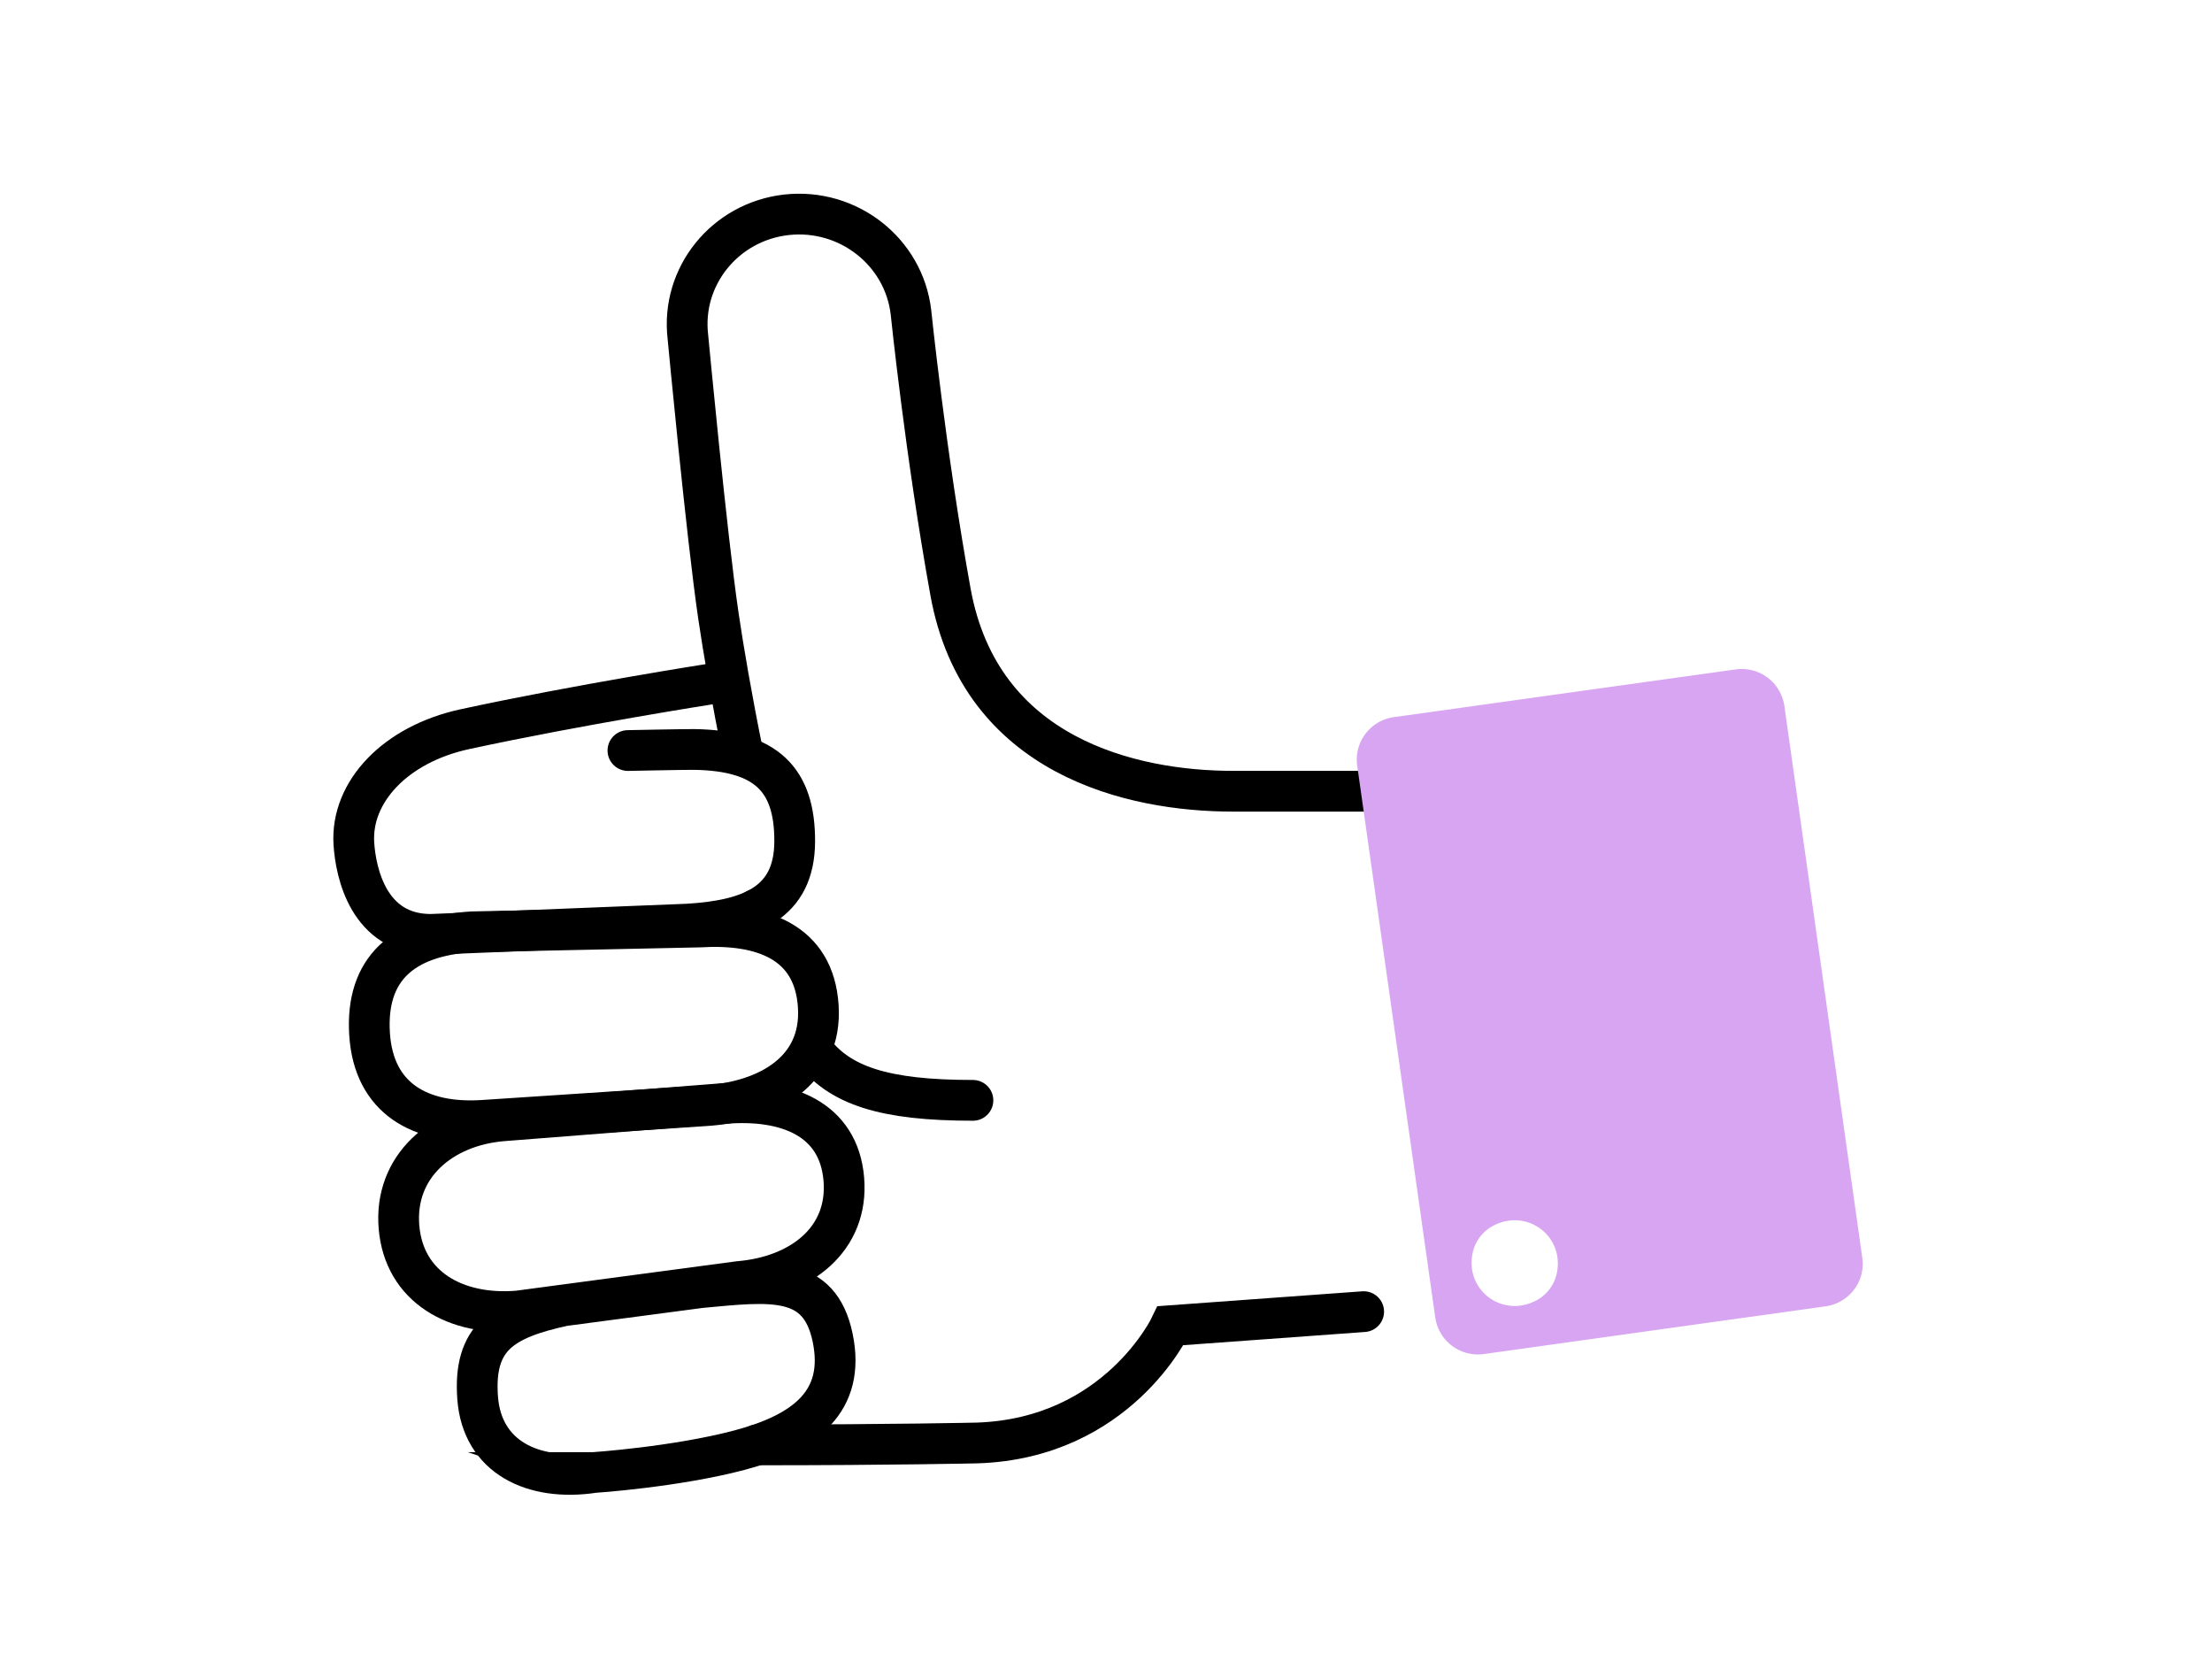
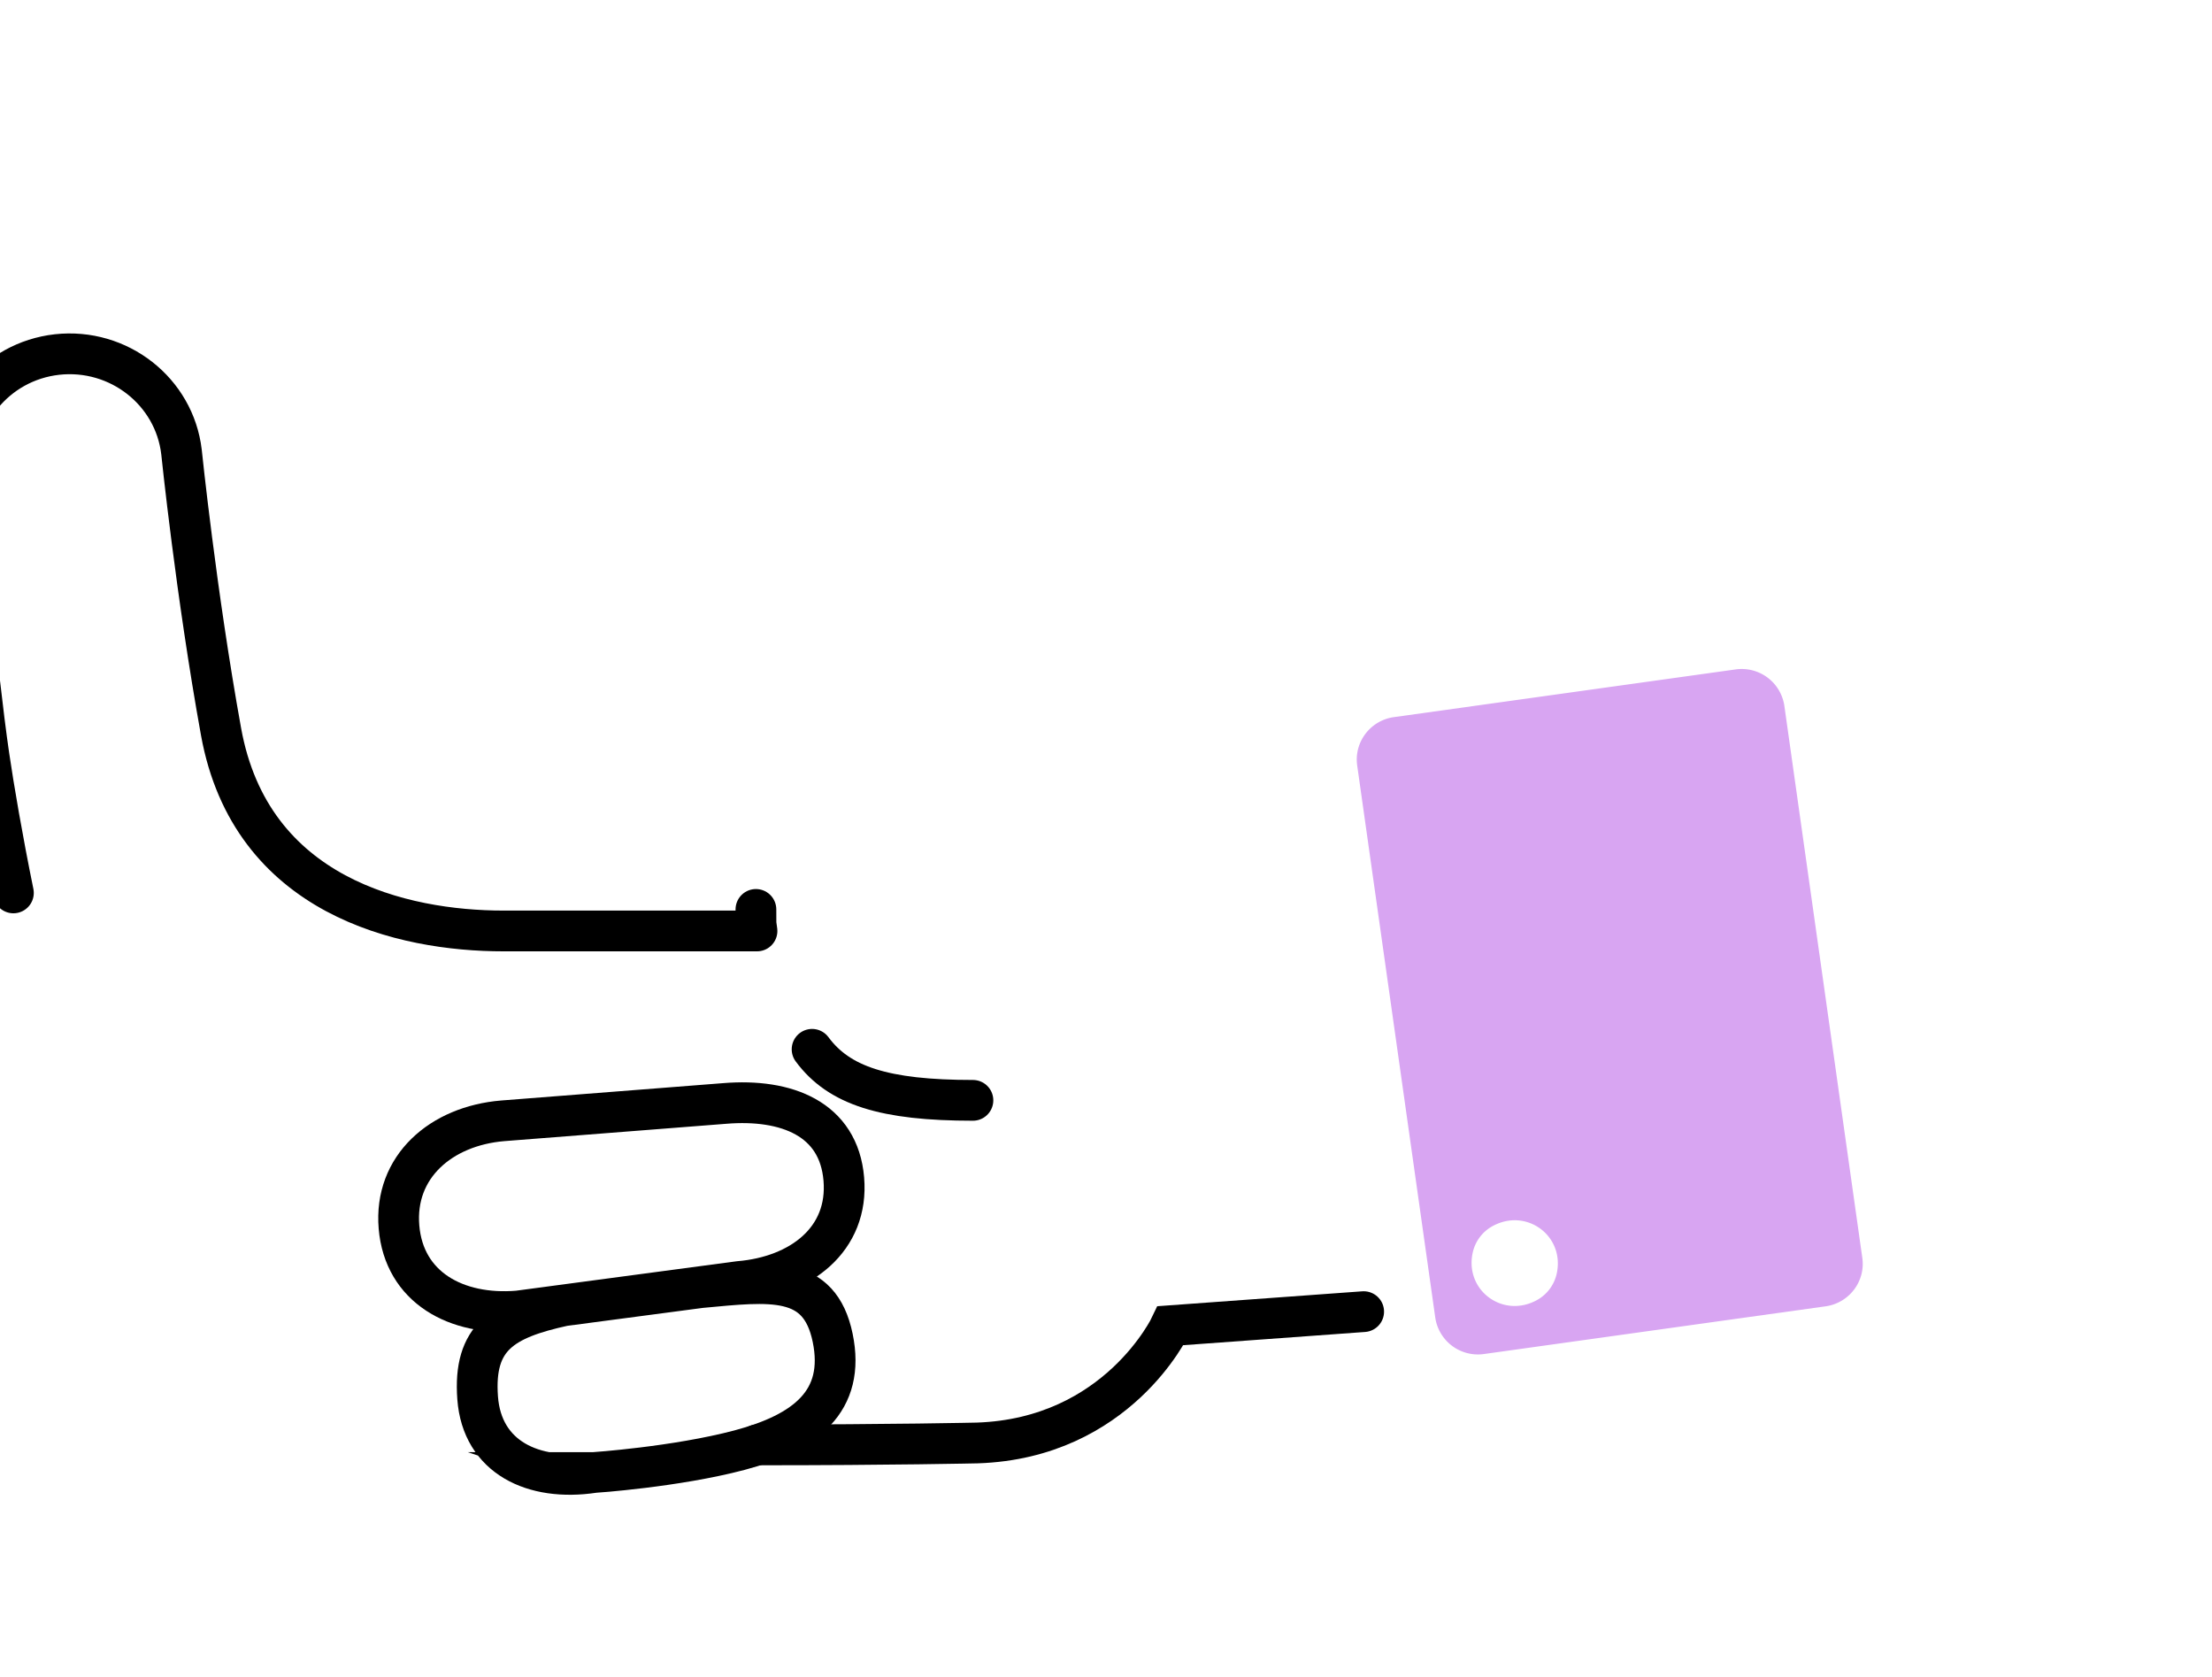
<svg xmlns="http://www.w3.org/2000/svg" fill="none" height="144" width="190">
  <g stroke="#000" stroke-width="3.5">
-     <path d="m69.754 90.114c2.315 3.13 6.195 4.383 13.816 4.383m-18.64-16.397c.02 1.915-.027.81.093 1.85m62.657-12h-21.781c-8.659 0-21.688-2.946-24.254-17.106-2.148-11.867-3.398-24.03-3.398-24.03-.611-5.201-5.39-8.949-10.687-8.369-5.288.59-9.085 5.285-8.473 10.487 0 0 1.602 17.032 2.62 23.947.417 2.835 1.149 7.135 2.102 11.803" stroke-linecap="round" stroke-linejoin="round" />
+     <path d="m69.754 90.114c2.315 3.13 6.195 4.383 13.816 4.383m-18.64-16.397c.02 1.915-.027.81.093 1.85h-21.781c-8.659 0-21.688-2.946-24.254-17.106-2.148-11.867-3.398-24.03-3.398-24.03-.611-5.201-5.39-8.949-10.687-8.369-5.288.59-9.085 5.285-8.473 10.487 0 0 1.602 17.032 2.62 23.947.417 2.835 1.149 7.135 2.102 11.803" stroke-linecap="round" stroke-linejoin="round" />
    <g stroke-miterlimit="10">
-       <path d="m40.541 80.024c-5.945.368-9.15 3.194-8.797 8.774.352 5.57 4.38 7.752 9.696 7.42l19.141-1.261c5.316-.331 10.057-2.965 9.705-8.535s-4.87-7.135-10.186-6.813z" />
      <path d="m117.133 112.643-16.586 1.206s-4.537 9.667-16.595 10.072c0 0-7.279.166-18.928.166" stroke-linecap="round" />
      <path d="m50.973 126.463s7.047-.47 12.548-1.925c5.649-1.5 9.13-4.189 8.001-9.648-1.13-5.46-5.362-4.861-11.335-4.309l-11.77 1.556c-5.205 1.142-7.779 2.661-7.39 7.918.38 5.109 4.788 7.181 9.955 6.408h-.01z" stroke-linecap="round" />
      <path d="m63.479 110.056c5.306-.442 9.436-3.627 9.001-8.801-.435-5.175-4.917-6.924-10.223-6.491l-19.077 1.491c-5.306.442-9.344 3.95-8.909 9.124s4.908 7.651 10.224 7.209z" />
    </g>
-     <path d="m53.935 64.455s4.983-.101 5.686-.092c6.187.092 8.66 2.578 8.64 7.9-.018 5.32-3.843 6.775-9.167 7.098l-22.105.884c-5.325-.019-6.436-5.294-6.594-7.799-.278-4.446 3.575-8.534 9.53-9.823 9.788-2.118 21.243-3.904 21.243-3.904" stroke-linecap="round" stroke-linejoin="round" />
  </g>
  <path d="m119.735 61.586 29.347-4.097a3.703 3.703 0 0 1 4.186 3.13l6.695 47.406c.287 2.016-1.13 3.876-3.149 4.161l-29.346 4.097a3.703 3.703 0 0 1 -4.186-3.13l-6.705-47.406c-.287-2.016 1.13-3.876 3.149-4.161zm13.956 47.893c.805-3.296-2.575-5.828-5.538-4.152a3.433 3.433 0 0 0 -1.63 2.145c-.806 3.306 2.575 5.828 5.538 4.153a3.438 3.438 0 0 0 1.63-2.146z" fill="#d8a5f2" />
</svg>